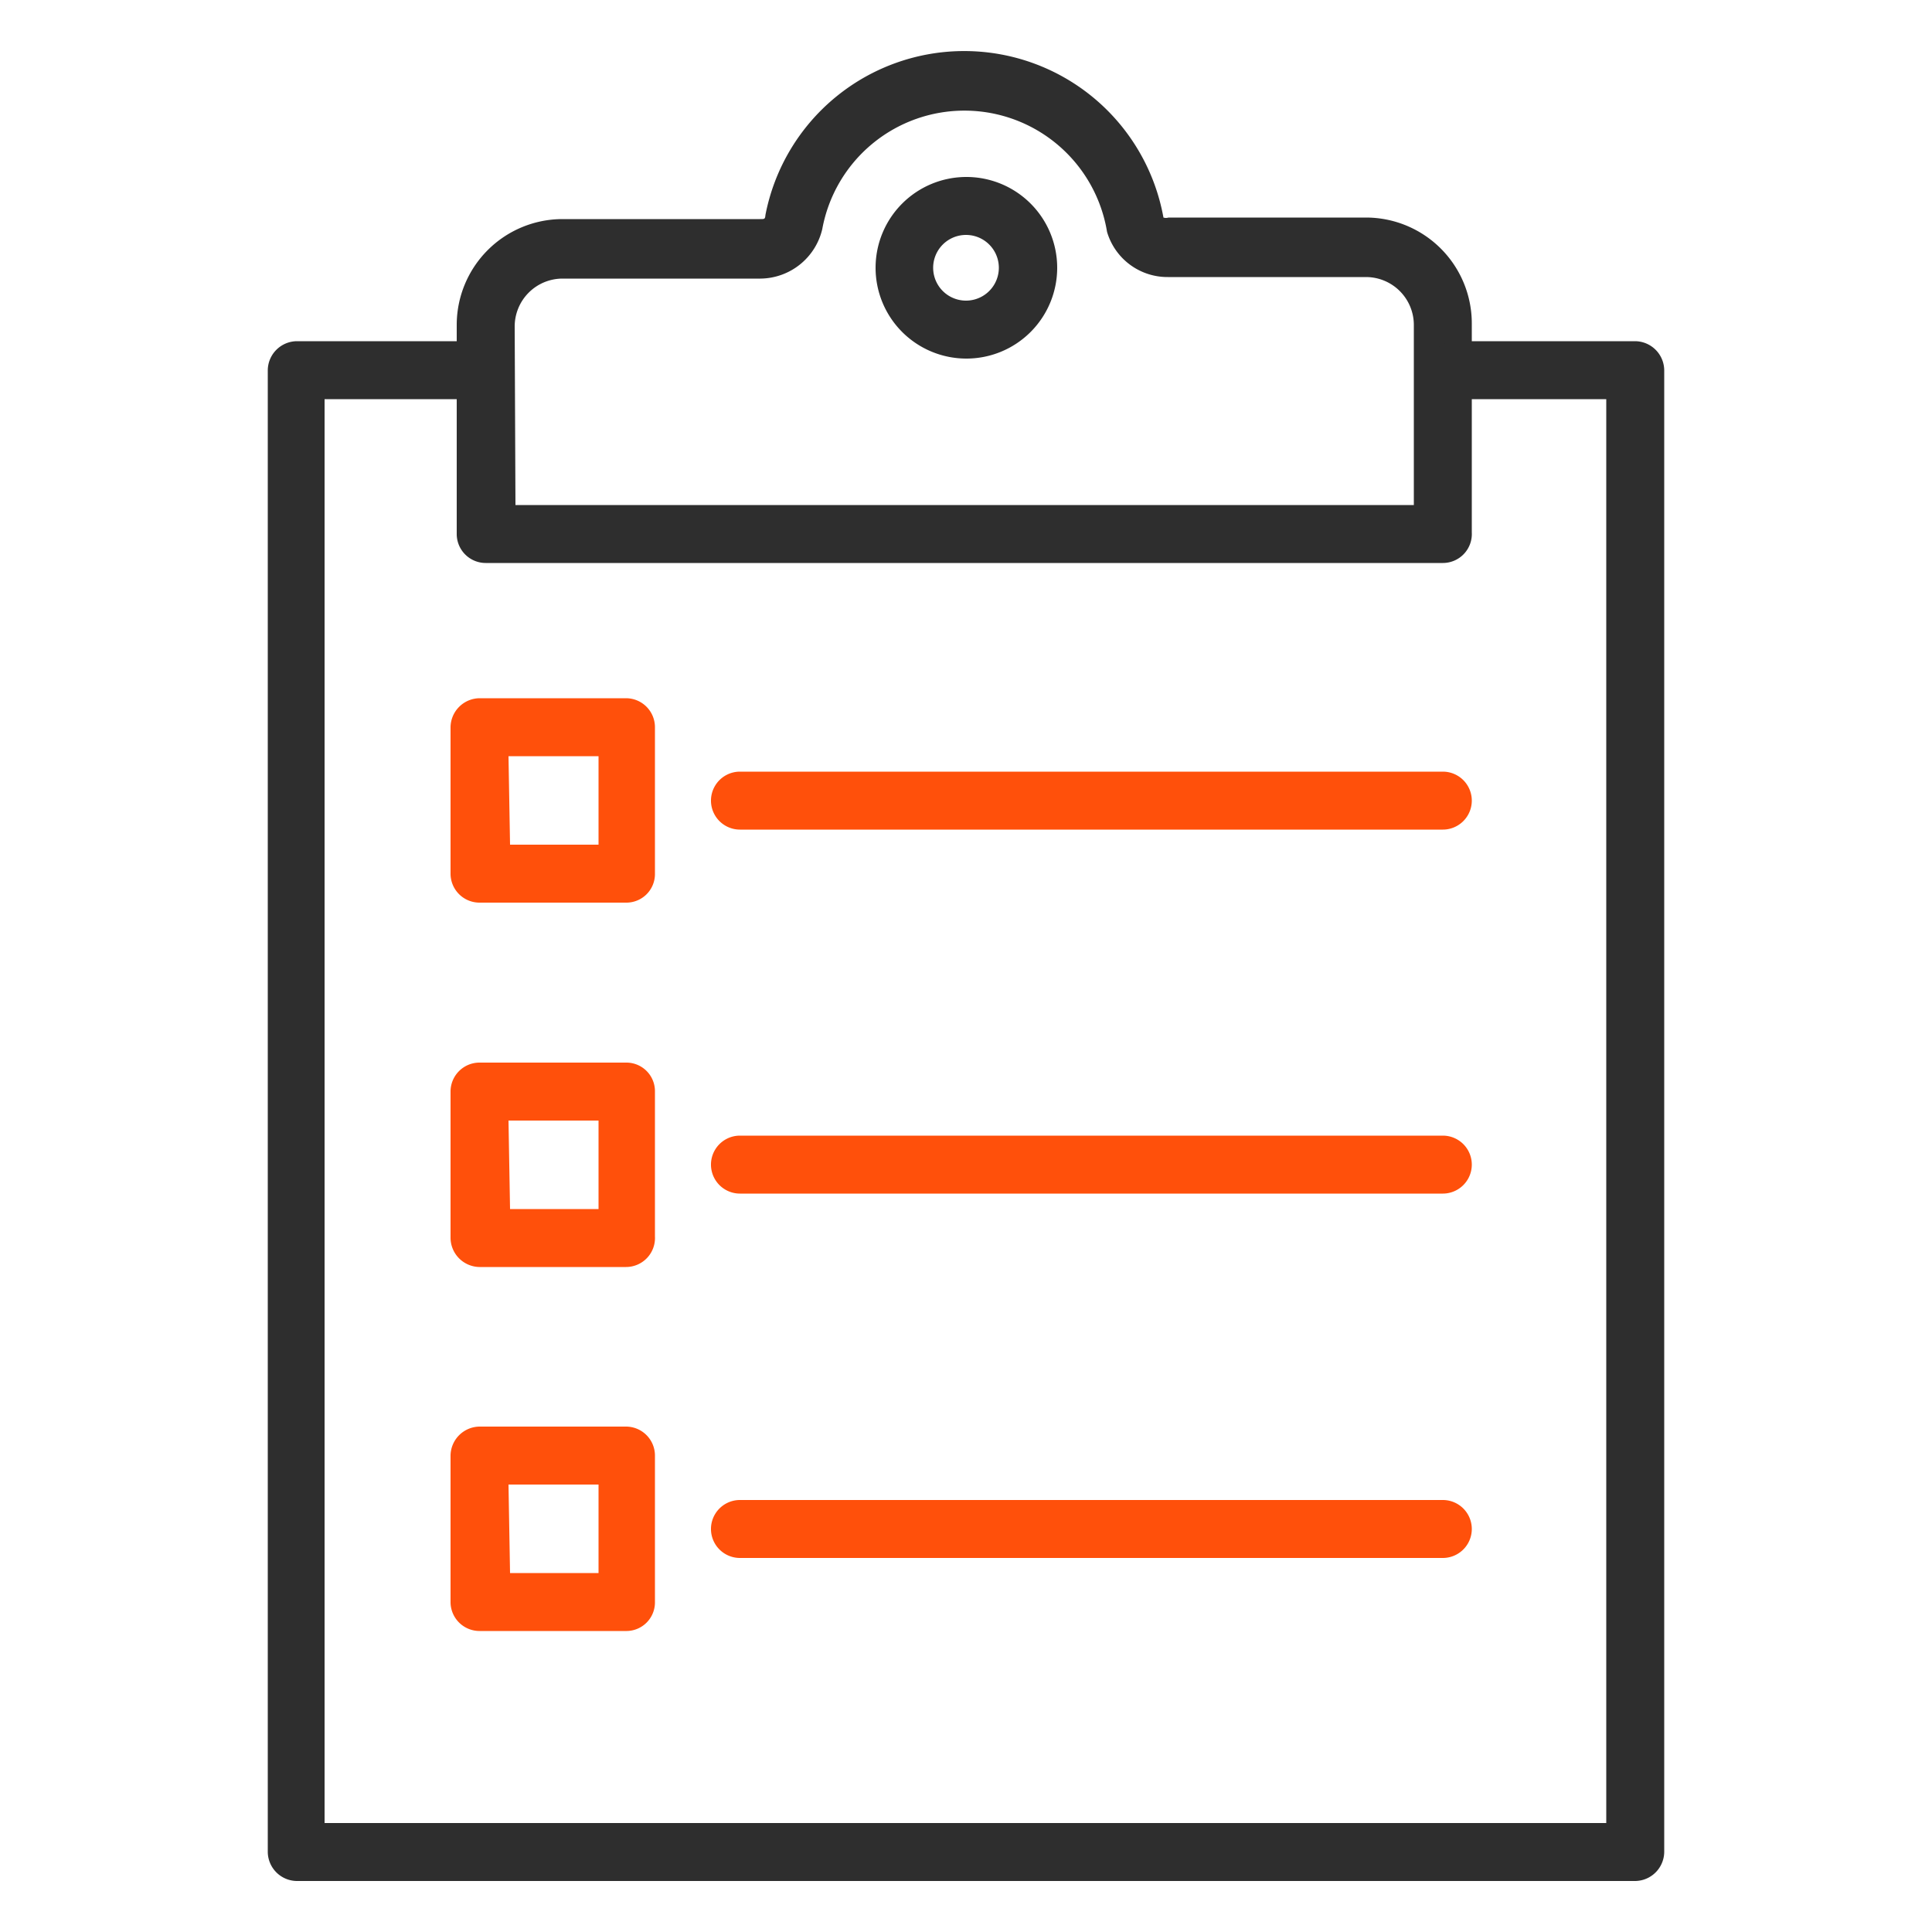
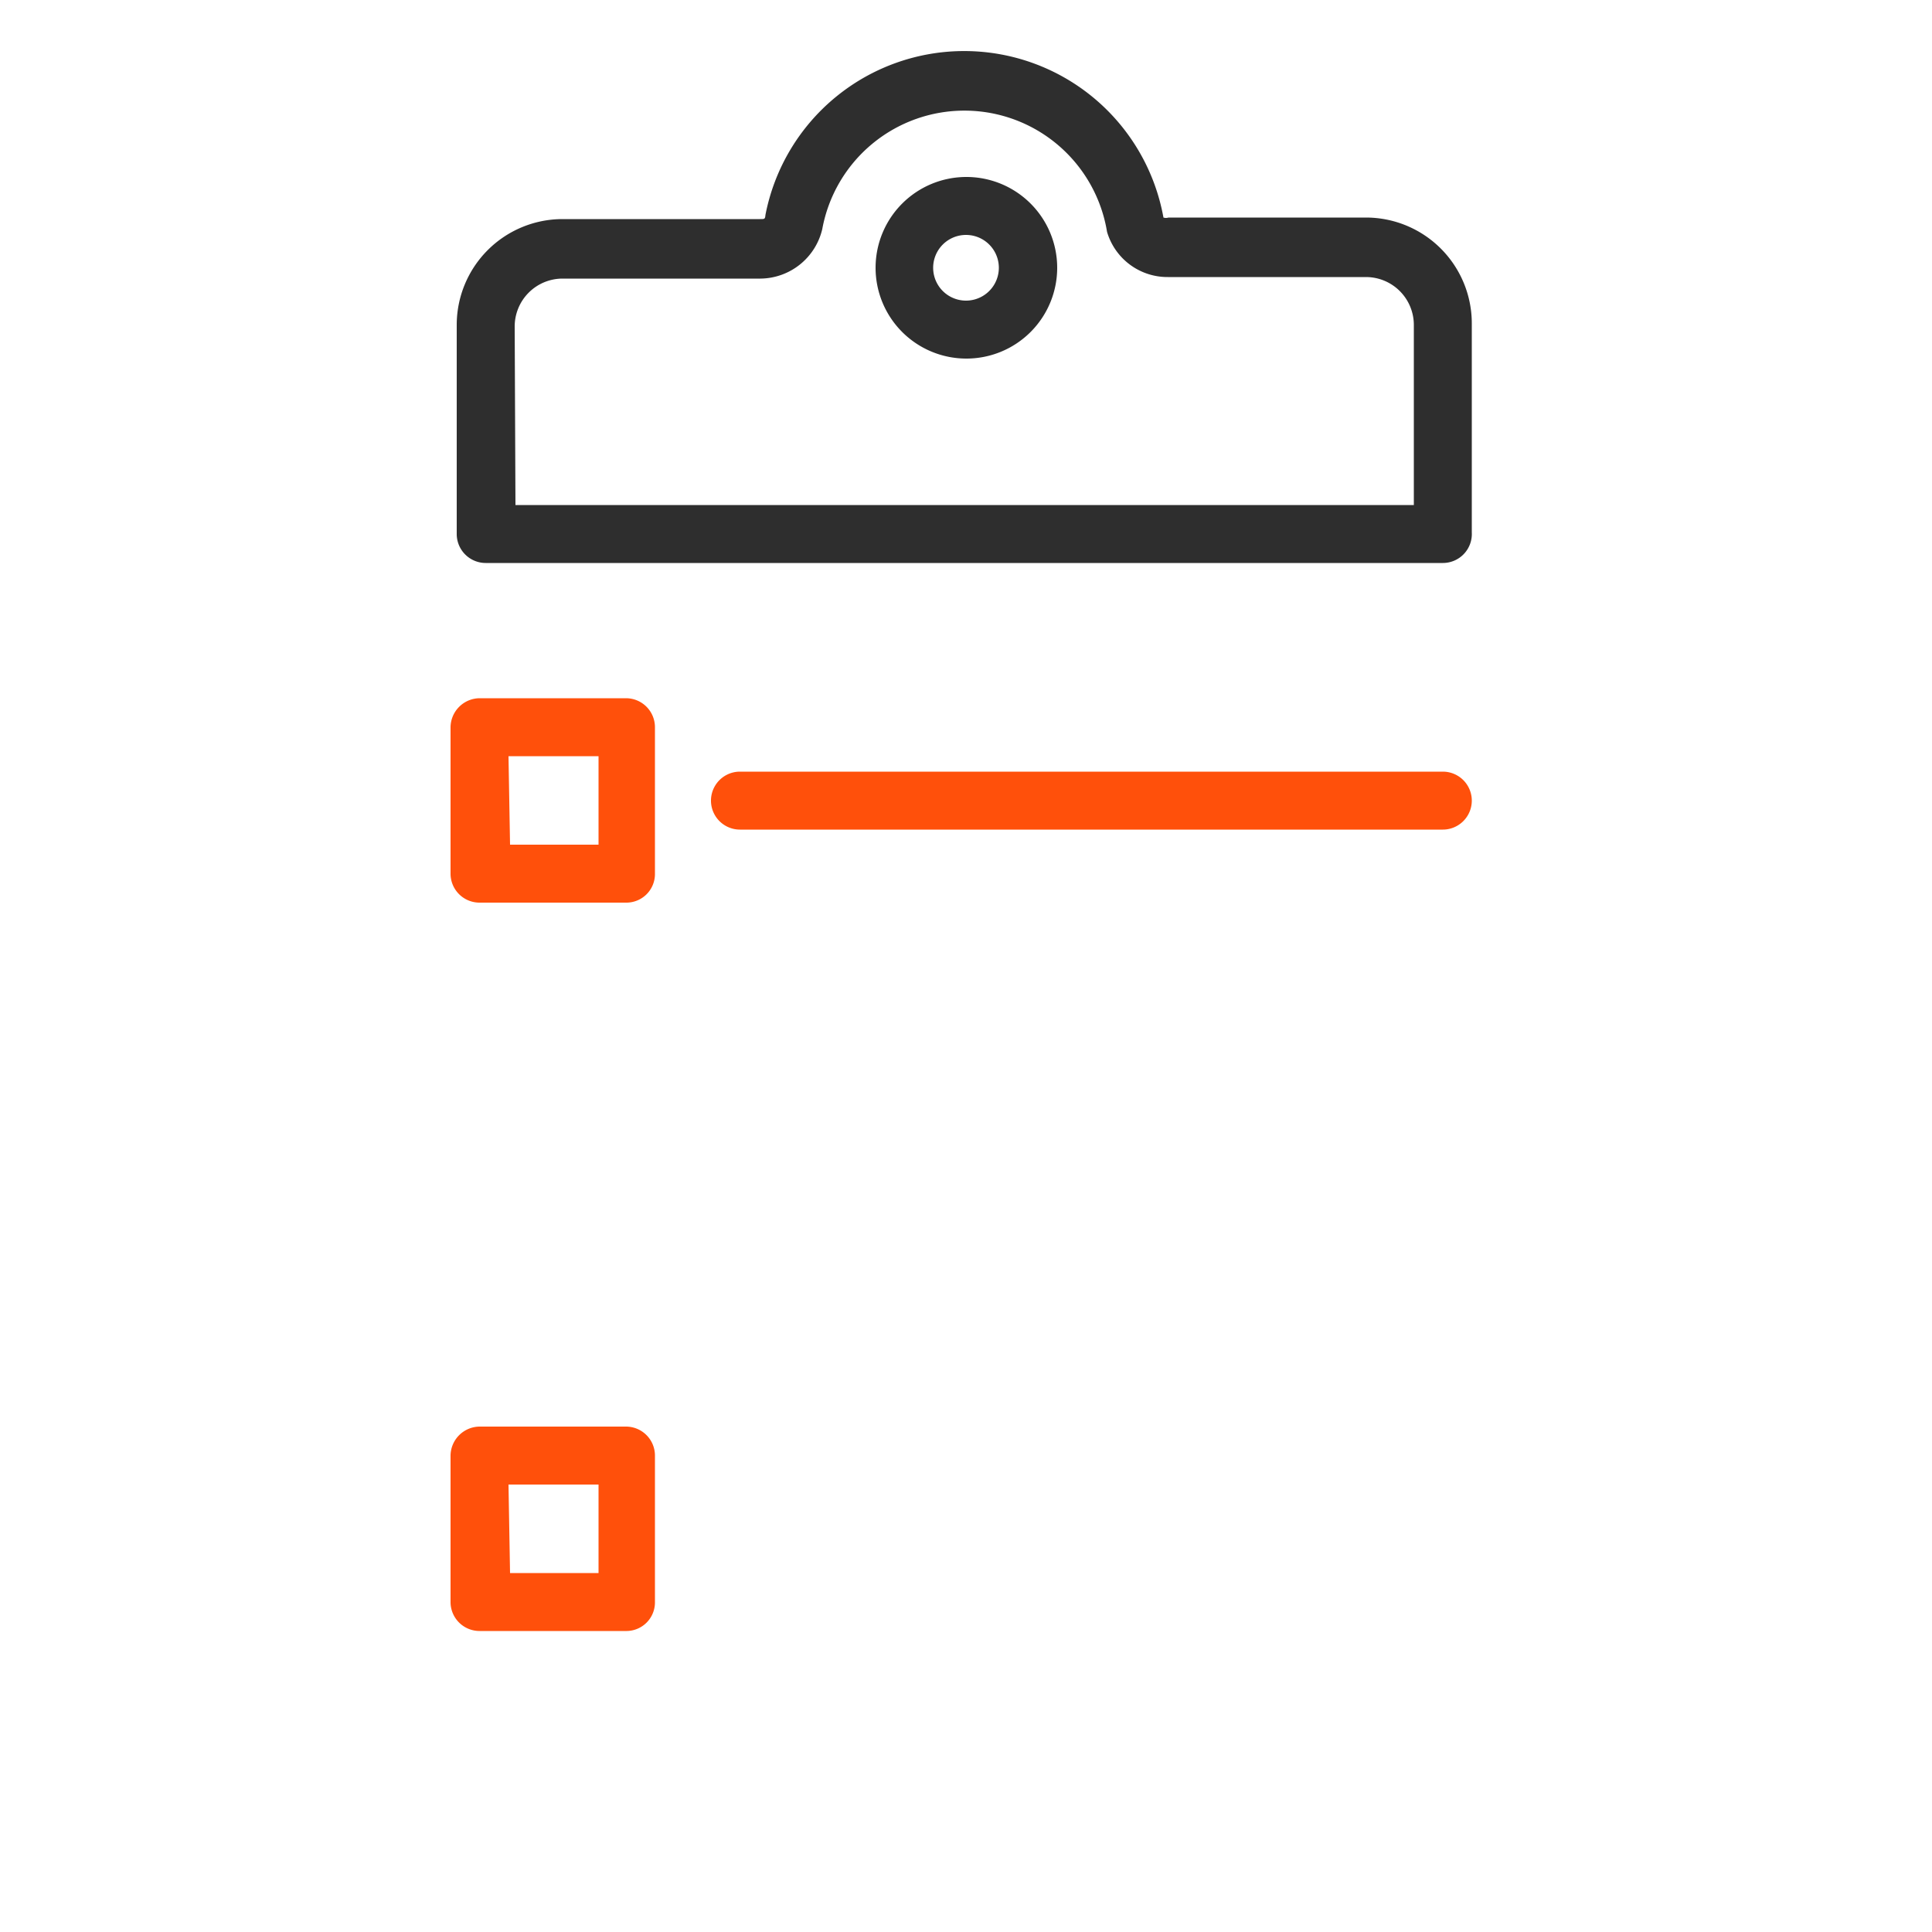
<svg xmlns="http://www.w3.org/2000/svg" viewBox="0 0 50 50">
  <defs>
    <style>.cls-1{fill:none;}.cls-2{fill:#2e2e2e;}.cls-3{fill:#ff500b;}</style>
  </defs>
  <g id="Boxes">
-     <rect class="cls-1" width="50" height="50" />
-   </g>
+     </g>
  <g id="icons">
    <path class="cls-2" d="M37.34,14.57H12.57a.75.75,0,0,1-.75-.75V8.41a2.74,2.74,0,0,1,2.74-2.74h5.11c.12,0,.13,0,.14-.11a5.24,5.24,0,0,1,10.3.07.22.22,0,0,0,.13,0h5.11a2.74,2.74,0,0,1,2.74,2.74v5.41A.75.75,0,0,1,37.34,14.57Zm-24-1.5H36.59V8.41a1.24,1.24,0,0,0-1.24-1.24H30.23A1.63,1.63,0,0,1,28.65,6a3.74,3.74,0,0,0-7.37-.07,1.66,1.66,0,0,1-1.6,1.28H14.56a1.24,1.24,0,0,0-1.24,1.24Z" />
    <path class="cls-2" d="M25,9.28a2.35,2.35,0,1,1,2.36-2.35A2.35,2.35,0,0,1,25,9.28Zm0-3.2a.85.85,0,0,0,0,1.7.85.85,0,1,0,0-1.7Z" />
    <path class="cls-3" d="M16.2,23.36H12.41a.75.75,0,0,1-.75-.75V18.82a.76.76,0,0,1,.75-.75H16.2a.75.75,0,0,1,.75.75v3.79A.74.74,0,0,1,16.2,23.36Zm-3-1.5h2.29V19.57H13.16Z" />
    <path class="cls-3" d="M37.34,21.47H19.15a.75.75,0,0,1,0-1.5H37.34a.75.75,0,0,1,0,1.5Z" />
-     <path class="cls-3" d="M16.2,32.79H12.41a.76.76,0,0,1-.75-.75V28.25a.75.75,0,0,1,.75-.75H16.2a.74.74,0,0,1,.75.75V32A.75.75,0,0,1,16.2,32.79Zm-3-1.5h2.29V29H13.16Z" />
-     <path class="cls-3" d="M37.34,30.89H19.15a.75.75,0,0,1,0-1.5H37.34a.75.75,0,0,1,0,1.5Z" />
    <path class="cls-3" d="M16.2,42.21H12.41a.75.75,0,0,1-.75-.75V37.67a.76.76,0,0,1,.75-.75H16.2a.75.75,0,0,1,.75.75v3.79A.74.74,0,0,1,16.2,42.21Zm-3-1.5h2.29V38.42H13.16Z" />
-     <path class="cls-3" d="M37.34,40.32H19.15a.75.75,0,0,1,0-1.5H37.34a.75.75,0,0,1,0,1.5Z" />
-     <path class="cls-2" d="M42.32,48.68H7.68a.76.76,0,0,1-.75-.75V9.58a.76.76,0,0,1,.75-.75H12.4a.75.75,0,0,1,0,1.5h-4V47.18H41.57V10.33H37.69a.75.75,0,0,1,0-1.5h4.63a.76.76,0,0,1,.75.75V47.93A.76.76,0,0,1,42.32,48.68Z" />
  </g>
</svg>